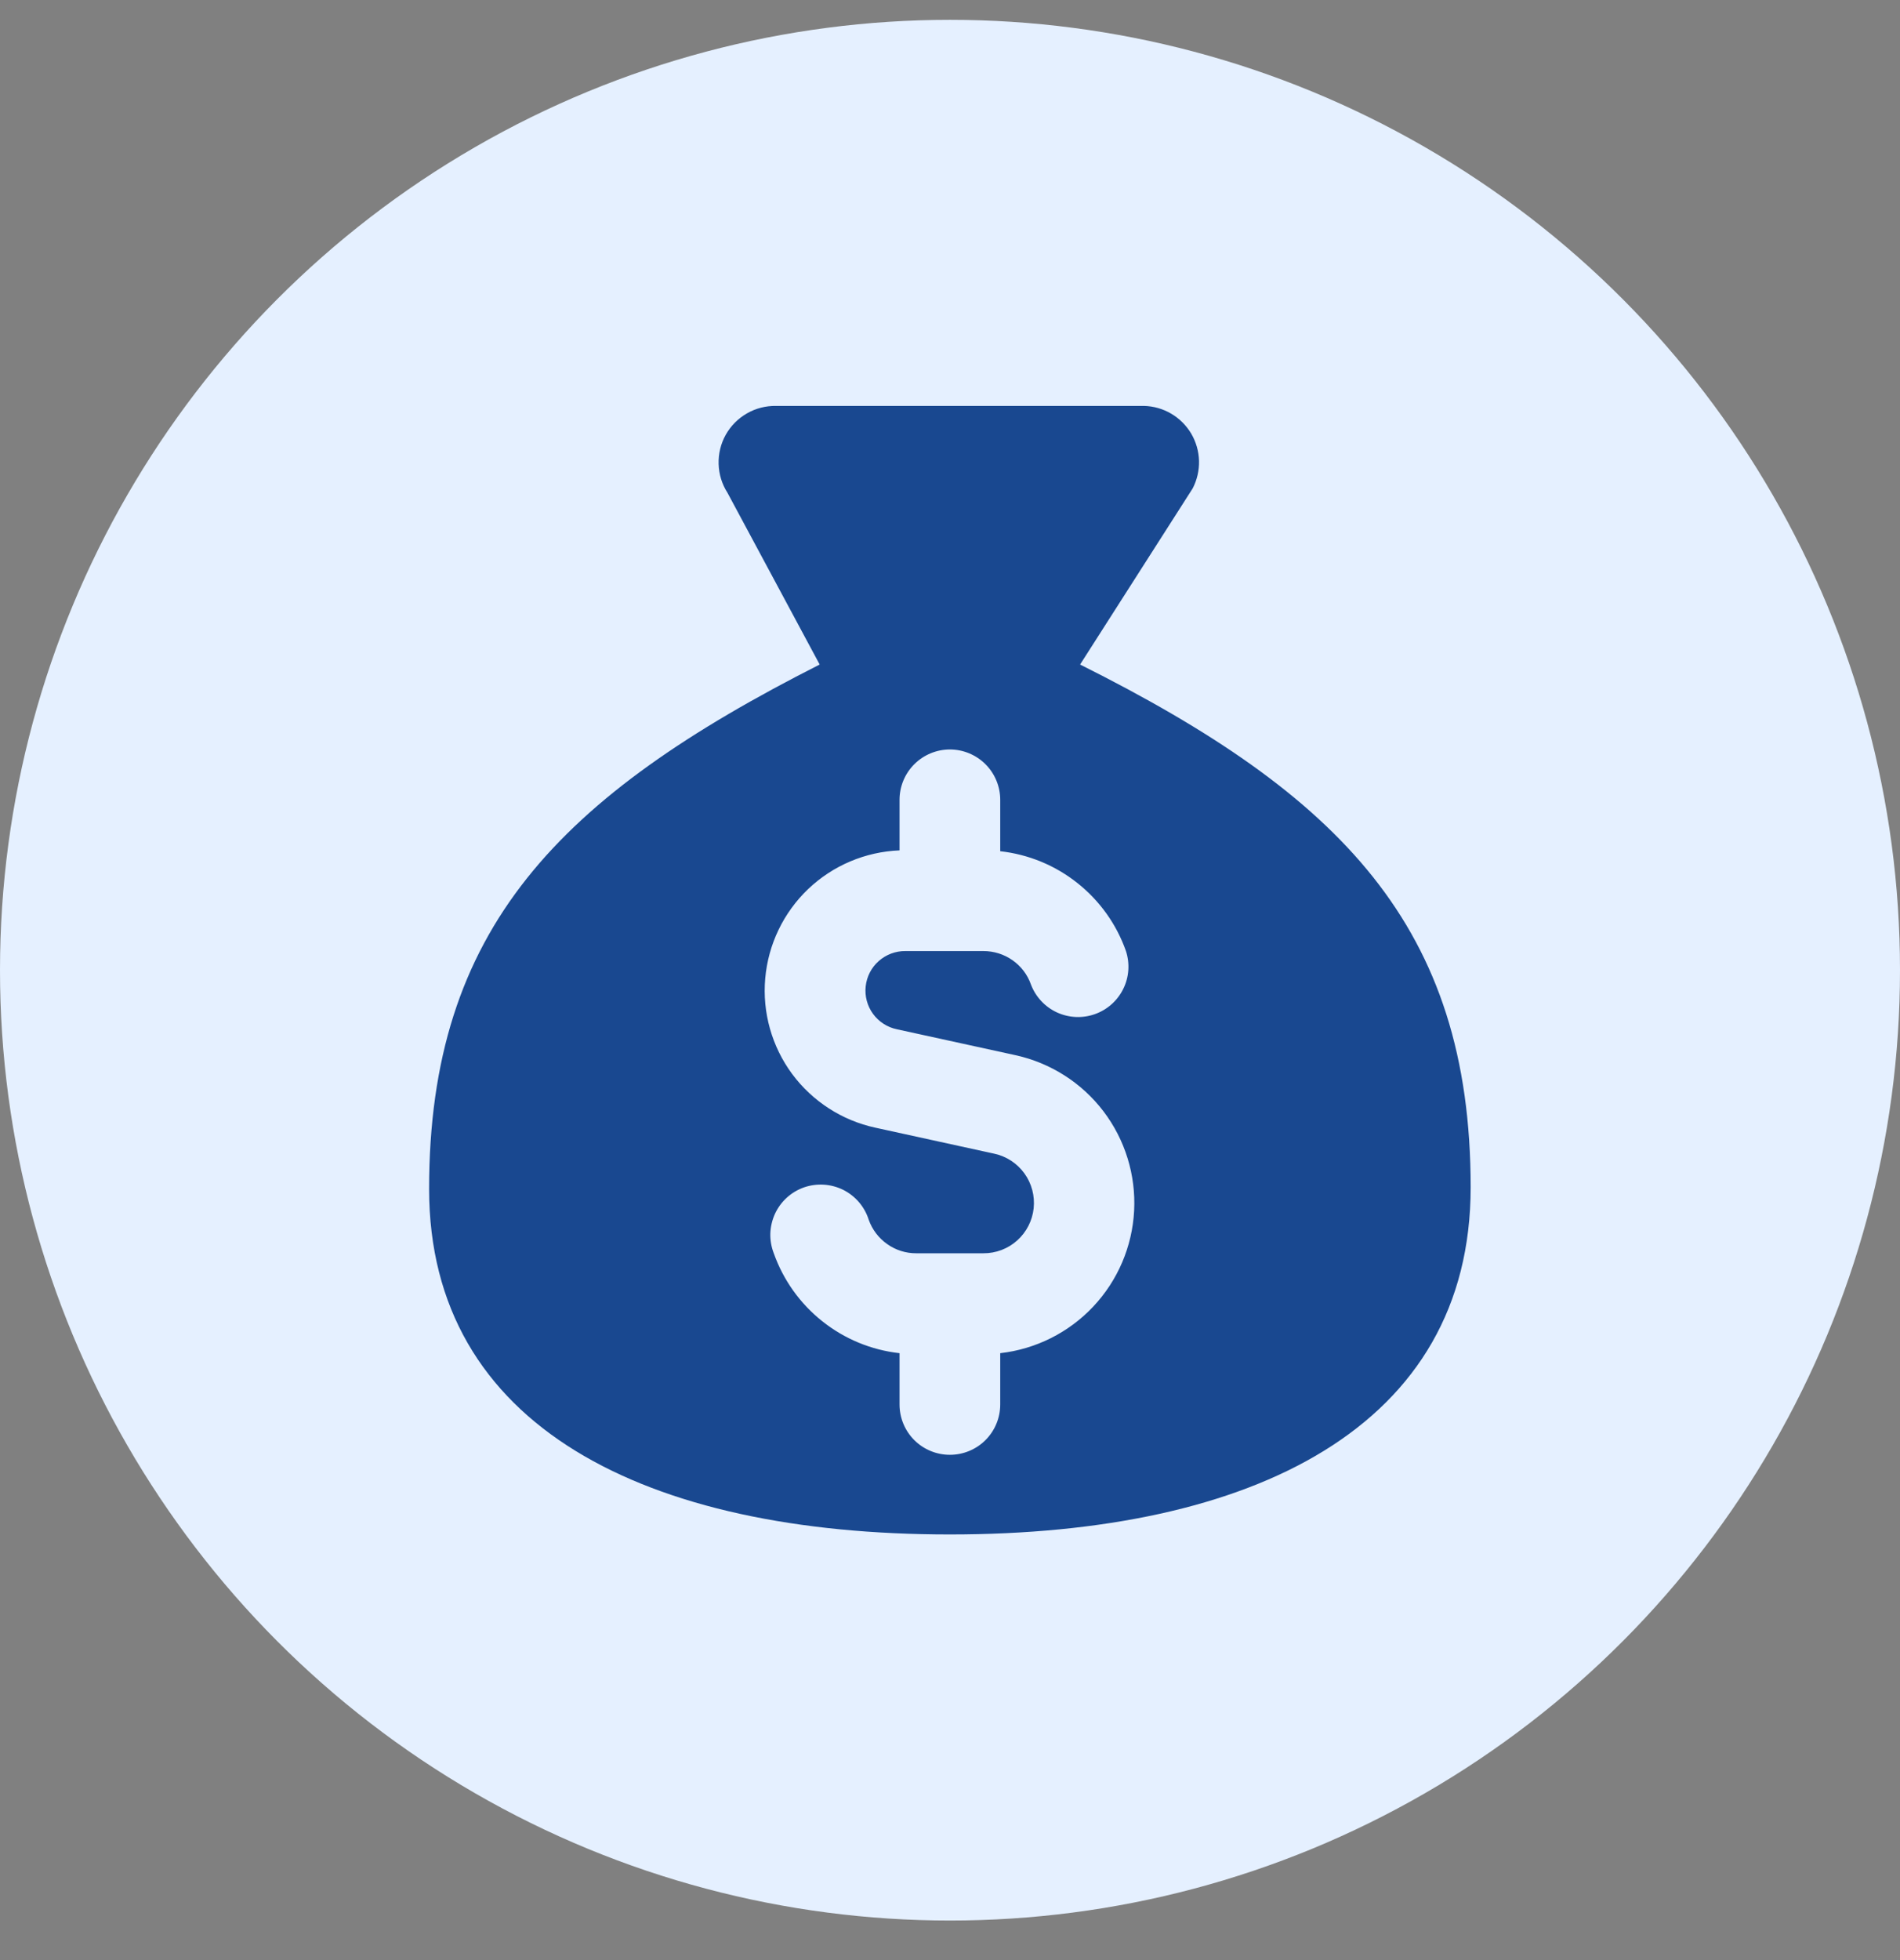
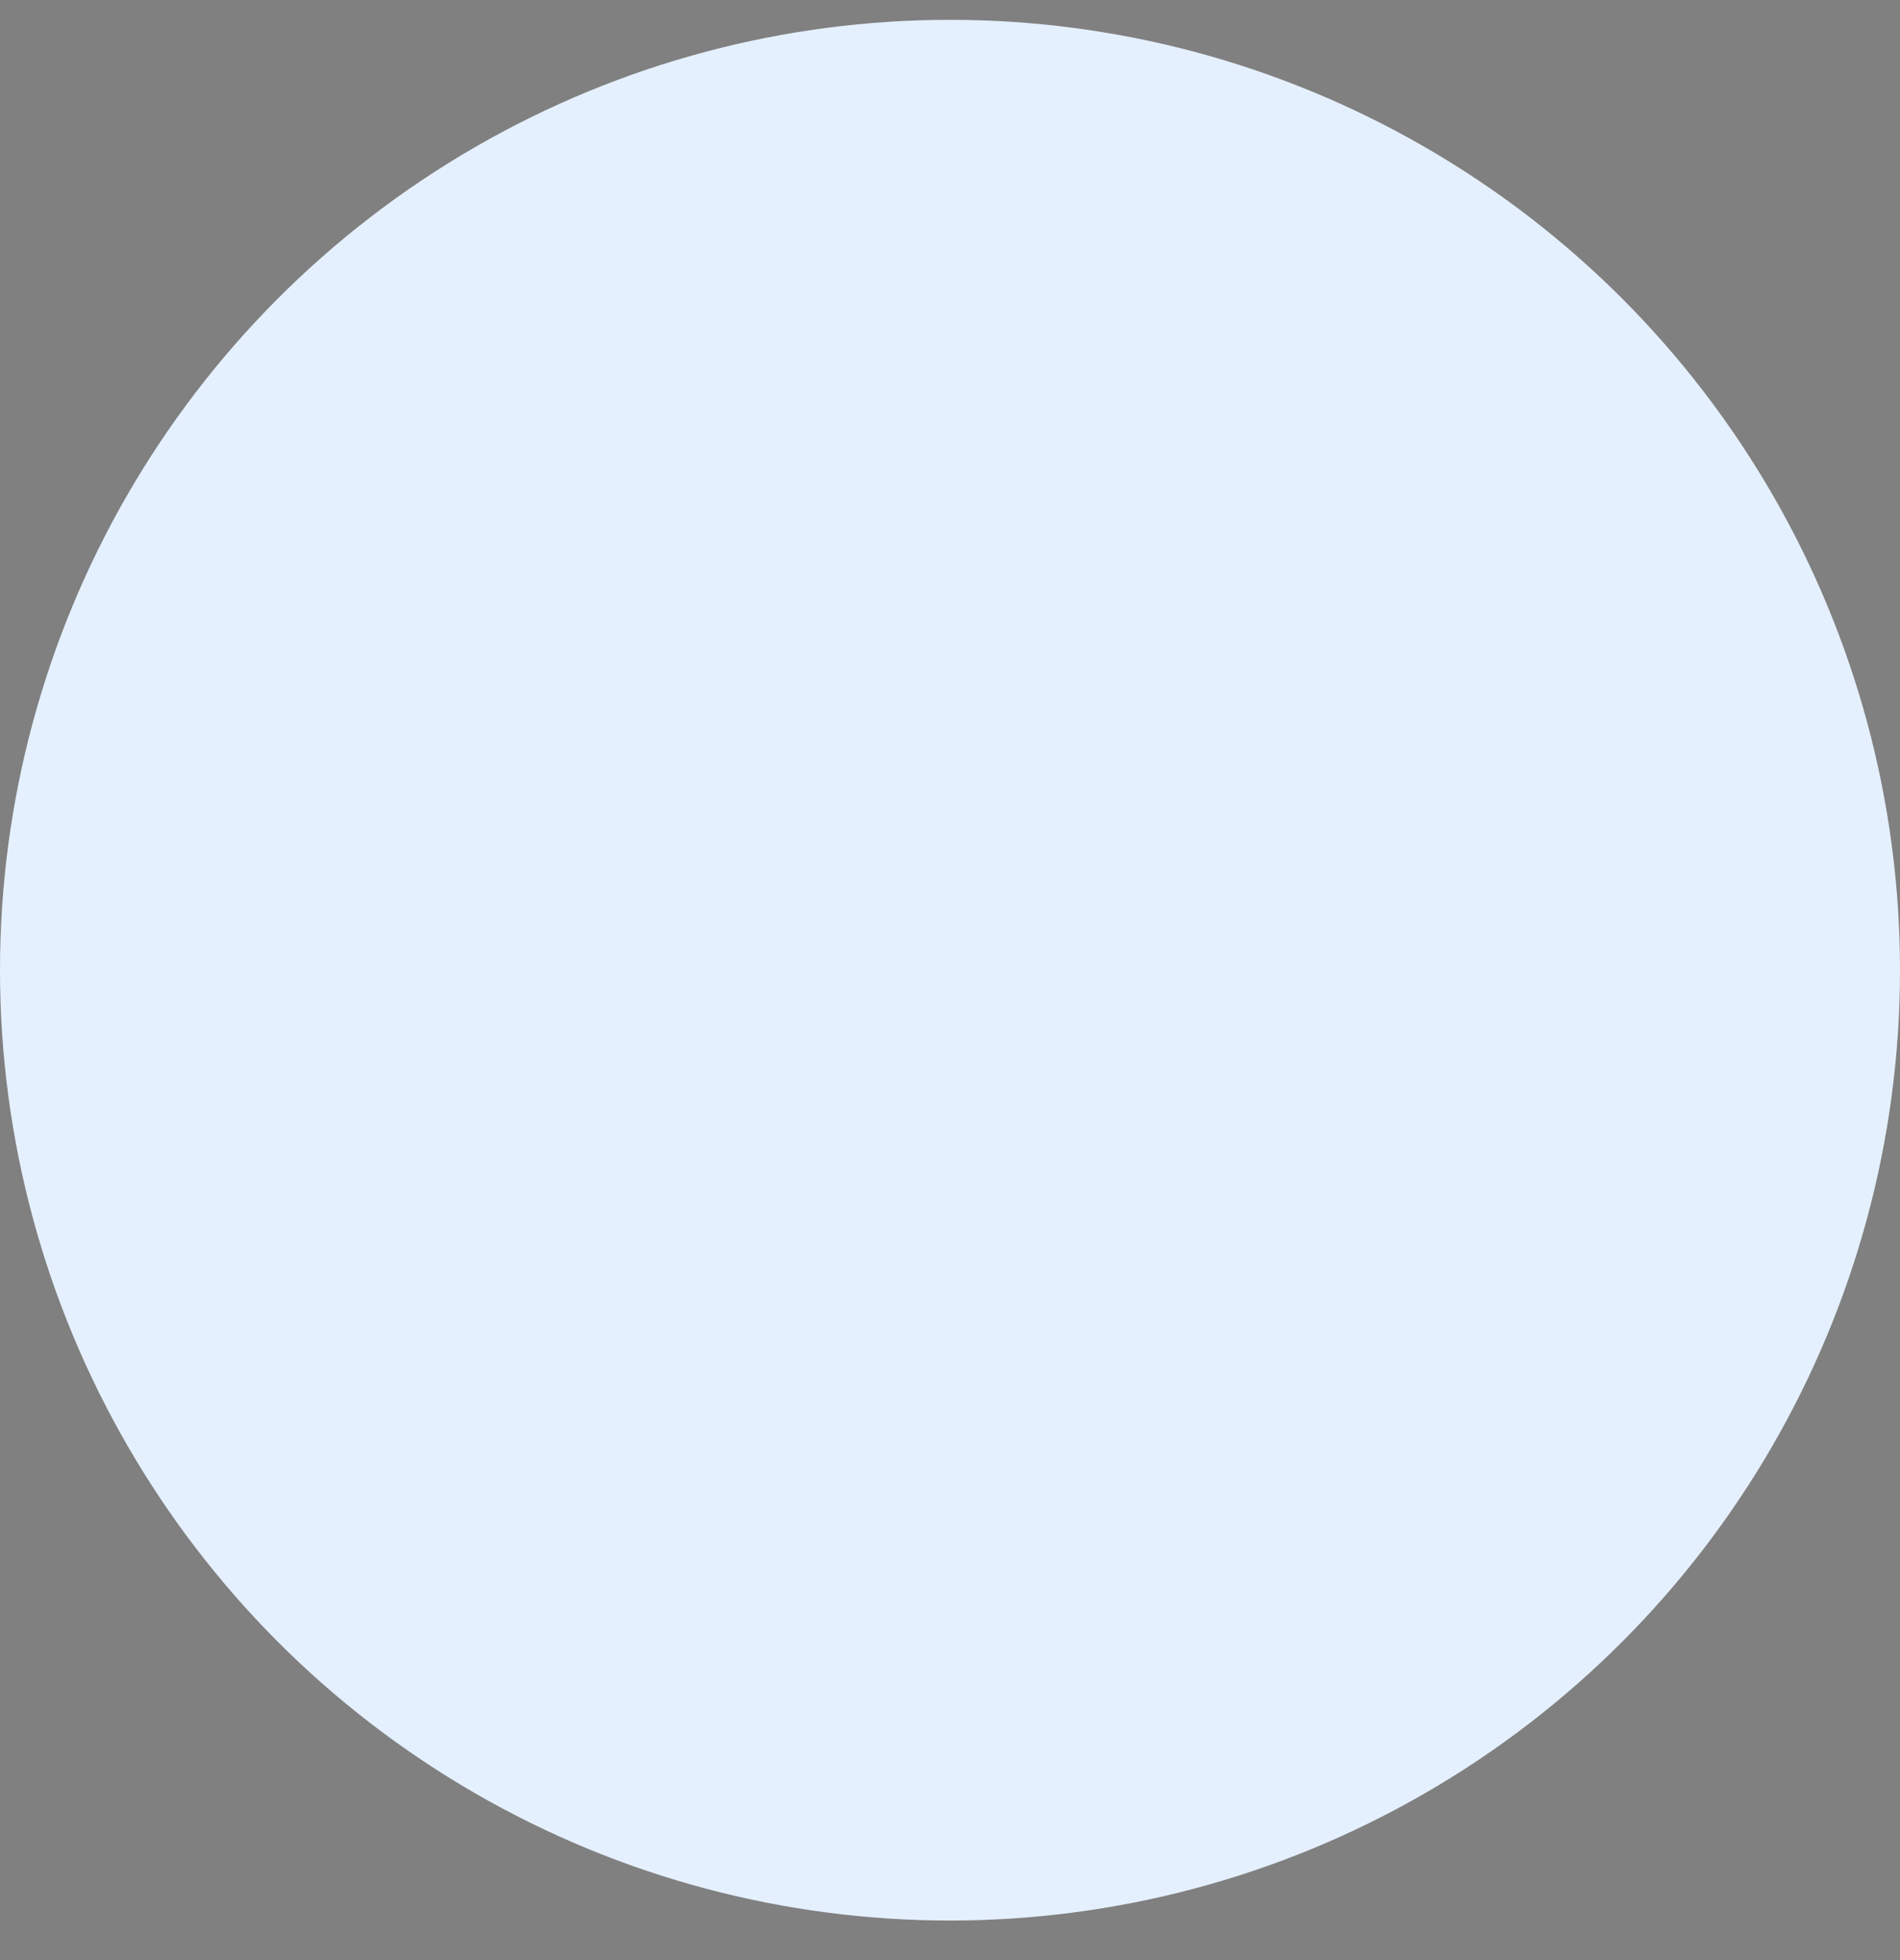
<svg xmlns="http://www.w3.org/2000/svg" width="32" height="33" viewBox="0 0 32 33" fill="none">
  <rect x="0" y="0" width="32" height="33" fill="#808080" stroke="none" />
  <circle cx="16" cy="16.334" r="16" fill="#E5F0FF" />
  <g clip-path="url(#clip0_13803_512243)">
-     <path fill-rule="evenodd" clip-rule="evenodd" d="M24.769 19.988C24.769 24.021 21.114 25.834 15.998 25.834C10.881 25.834 7.227 24.021 7.227 20.016C7.227 15.631 9.42 13.409 13.805 11.188L12.252 8.296C12.159 8.151 12.108 7.984 12.103 7.812C12.098 7.64 12.139 7.47 12.223 7.32C12.307 7.17 12.431 7.045 12.58 6.96C12.729 6.874 12.899 6.831 13.07 6.834H19.268C19.43 6.838 19.587 6.883 19.726 6.965C19.865 7.047 19.981 7.163 20.063 7.301C20.144 7.44 20.19 7.598 20.194 7.759C20.198 7.92 20.161 8.08 20.087 8.223L18.191 11.188C22.575 13.38 24.769 15.601 24.769 19.988ZM16.846 13.466C16.846 13.242 16.757 13.026 16.598 12.867C16.439 12.708 16.223 12.618 15.998 12.618C15.773 12.618 15.557 12.708 15.398 12.867C15.239 13.026 15.15 13.242 15.15 13.466V14.317C14.575 14.34 14.028 14.571 13.611 14.968C13.195 15.365 12.938 15.9 12.888 16.473C12.838 17.047 12.999 17.618 13.341 18.081C13.684 18.543 14.183 18.865 14.745 18.986L16.744 19.423C16.949 19.467 17.13 19.585 17.253 19.755C17.376 19.925 17.431 20.135 17.409 20.343C17.387 20.551 17.288 20.744 17.132 20.884C16.976 21.024 16.773 21.101 16.564 21.1H15.432C15.256 21.101 15.085 21.047 14.942 20.945C14.798 20.844 14.69 20.701 14.631 20.536C14.597 20.427 14.541 20.327 14.467 20.24C14.393 20.154 14.303 20.083 14.201 20.032C14.099 19.982 13.988 19.952 13.874 19.945C13.761 19.938 13.647 19.954 13.54 19.991C13.433 20.029 13.334 20.088 13.25 20.165C13.166 20.242 13.098 20.335 13.051 20.438C13.004 20.542 12.978 20.654 12.974 20.767C12.971 20.881 12.991 20.994 13.032 21.1C13.192 21.551 13.475 21.948 13.85 22.245C14.224 22.543 14.674 22.729 15.15 22.782V23.645C15.15 23.87 15.239 24.086 15.398 24.245C15.557 24.404 15.773 24.493 15.998 24.493C16.223 24.493 16.439 24.404 16.598 24.245C16.757 24.086 16.846 23.87 16.846 23.645V22.782C17.445 22.714 18 22.436 18.413 21.997C18.826 21.558 19.07 20.986 19.101 20.384C19.132 19.782 18.949 19.189 18.584 18.709C18.219 18.23 17.695 17.896 17.107 17.766L15.107 17.329C14.945 17.296 14.801 17.203 14.704 17.07C14.606 16.936 14.562 16.77 14.58 16.606C14.598 16.441 14.676 16.289 14.8 16.18C14.924 16.07 15.085 16.01 15.25 16.012H16.564C16.739 16.012 16.911 16.066 17.054 16.167C17.198 16.268 17.306 16.411 17.364 16.577C17.443 16.784 17.6 16.952 17.801 17.045C18.002 17.137 18.231 17.148 18.44 17.074C18.649 17 18.82 16.848 18.918 16.649C19.016 16.451 19.032 16.222 18.963 16.011C18.804 15.56 18.521 15.164 18.146 14.867C17.772 14.569 17.321 14.384 16.846 14.331V13.466Z" fill="#194890" />
-   </g>
+     </g>
  <defs>
    <clipPath id="clip0_13803_512243">
-       <rect width="19" height="19" fill="white" transform="translate(6.5 6.834)" />
-     </clipPath>
+       </clipPath>
  </defs>
</svg>